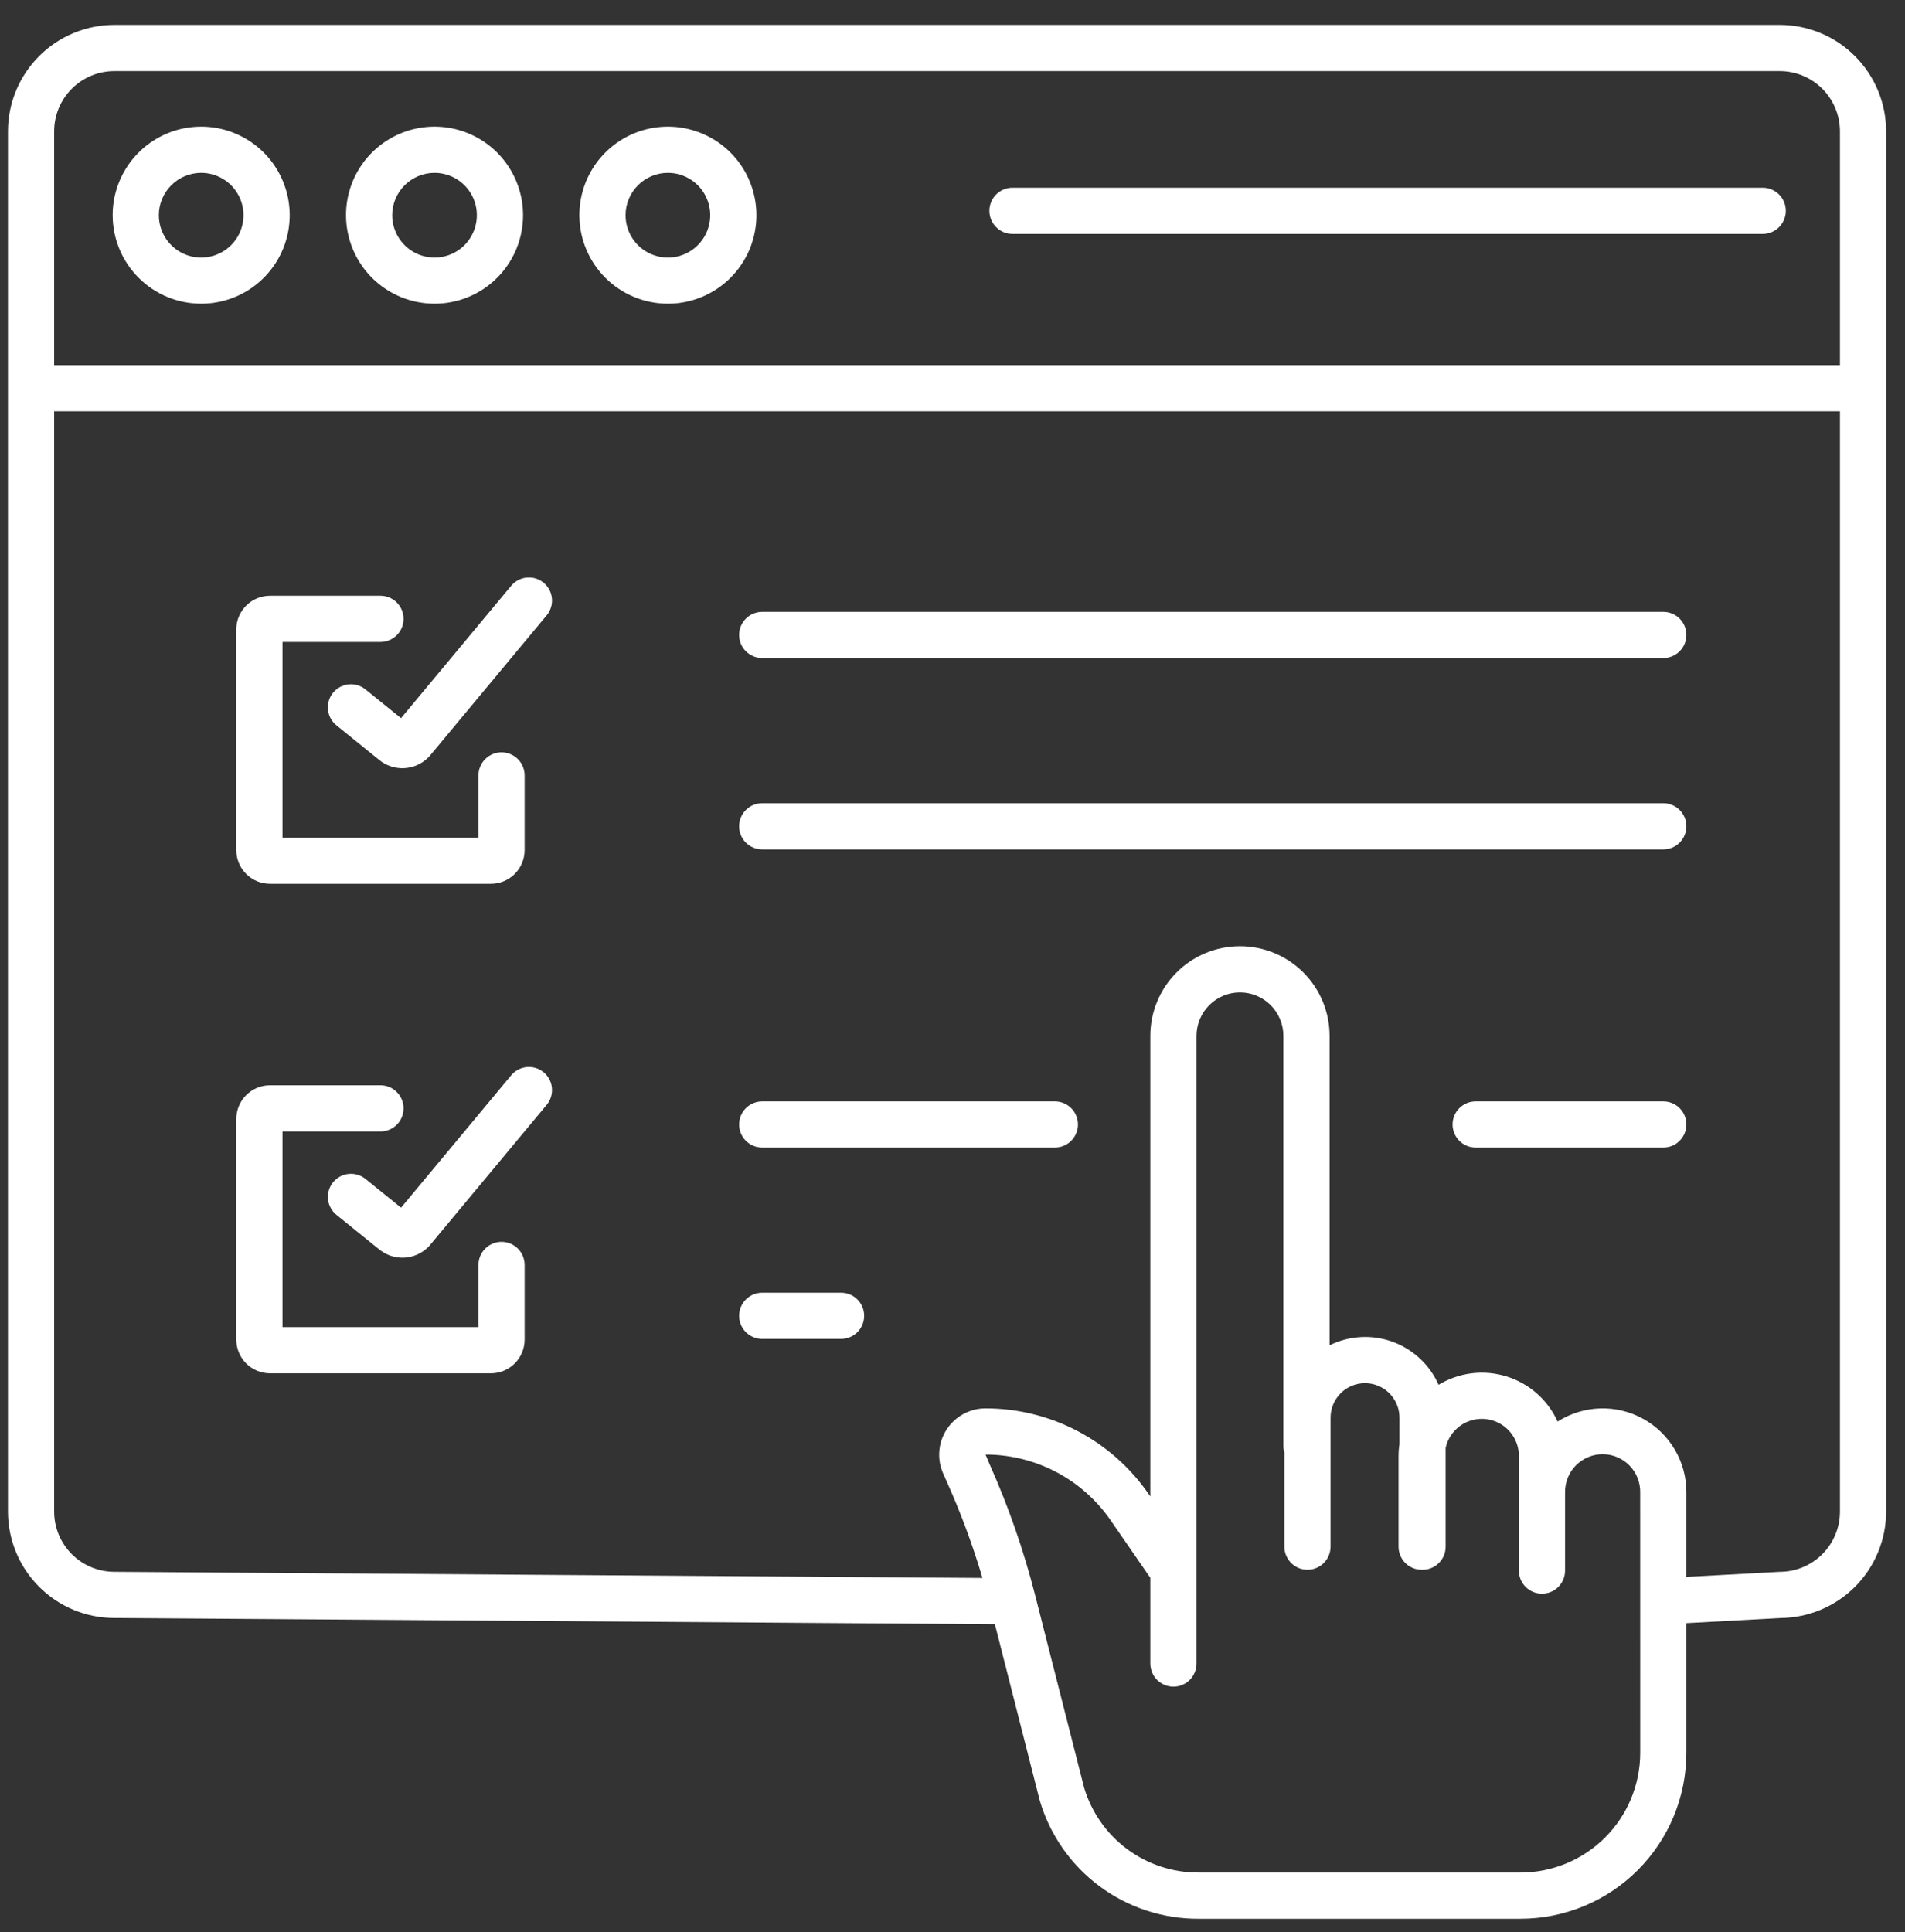
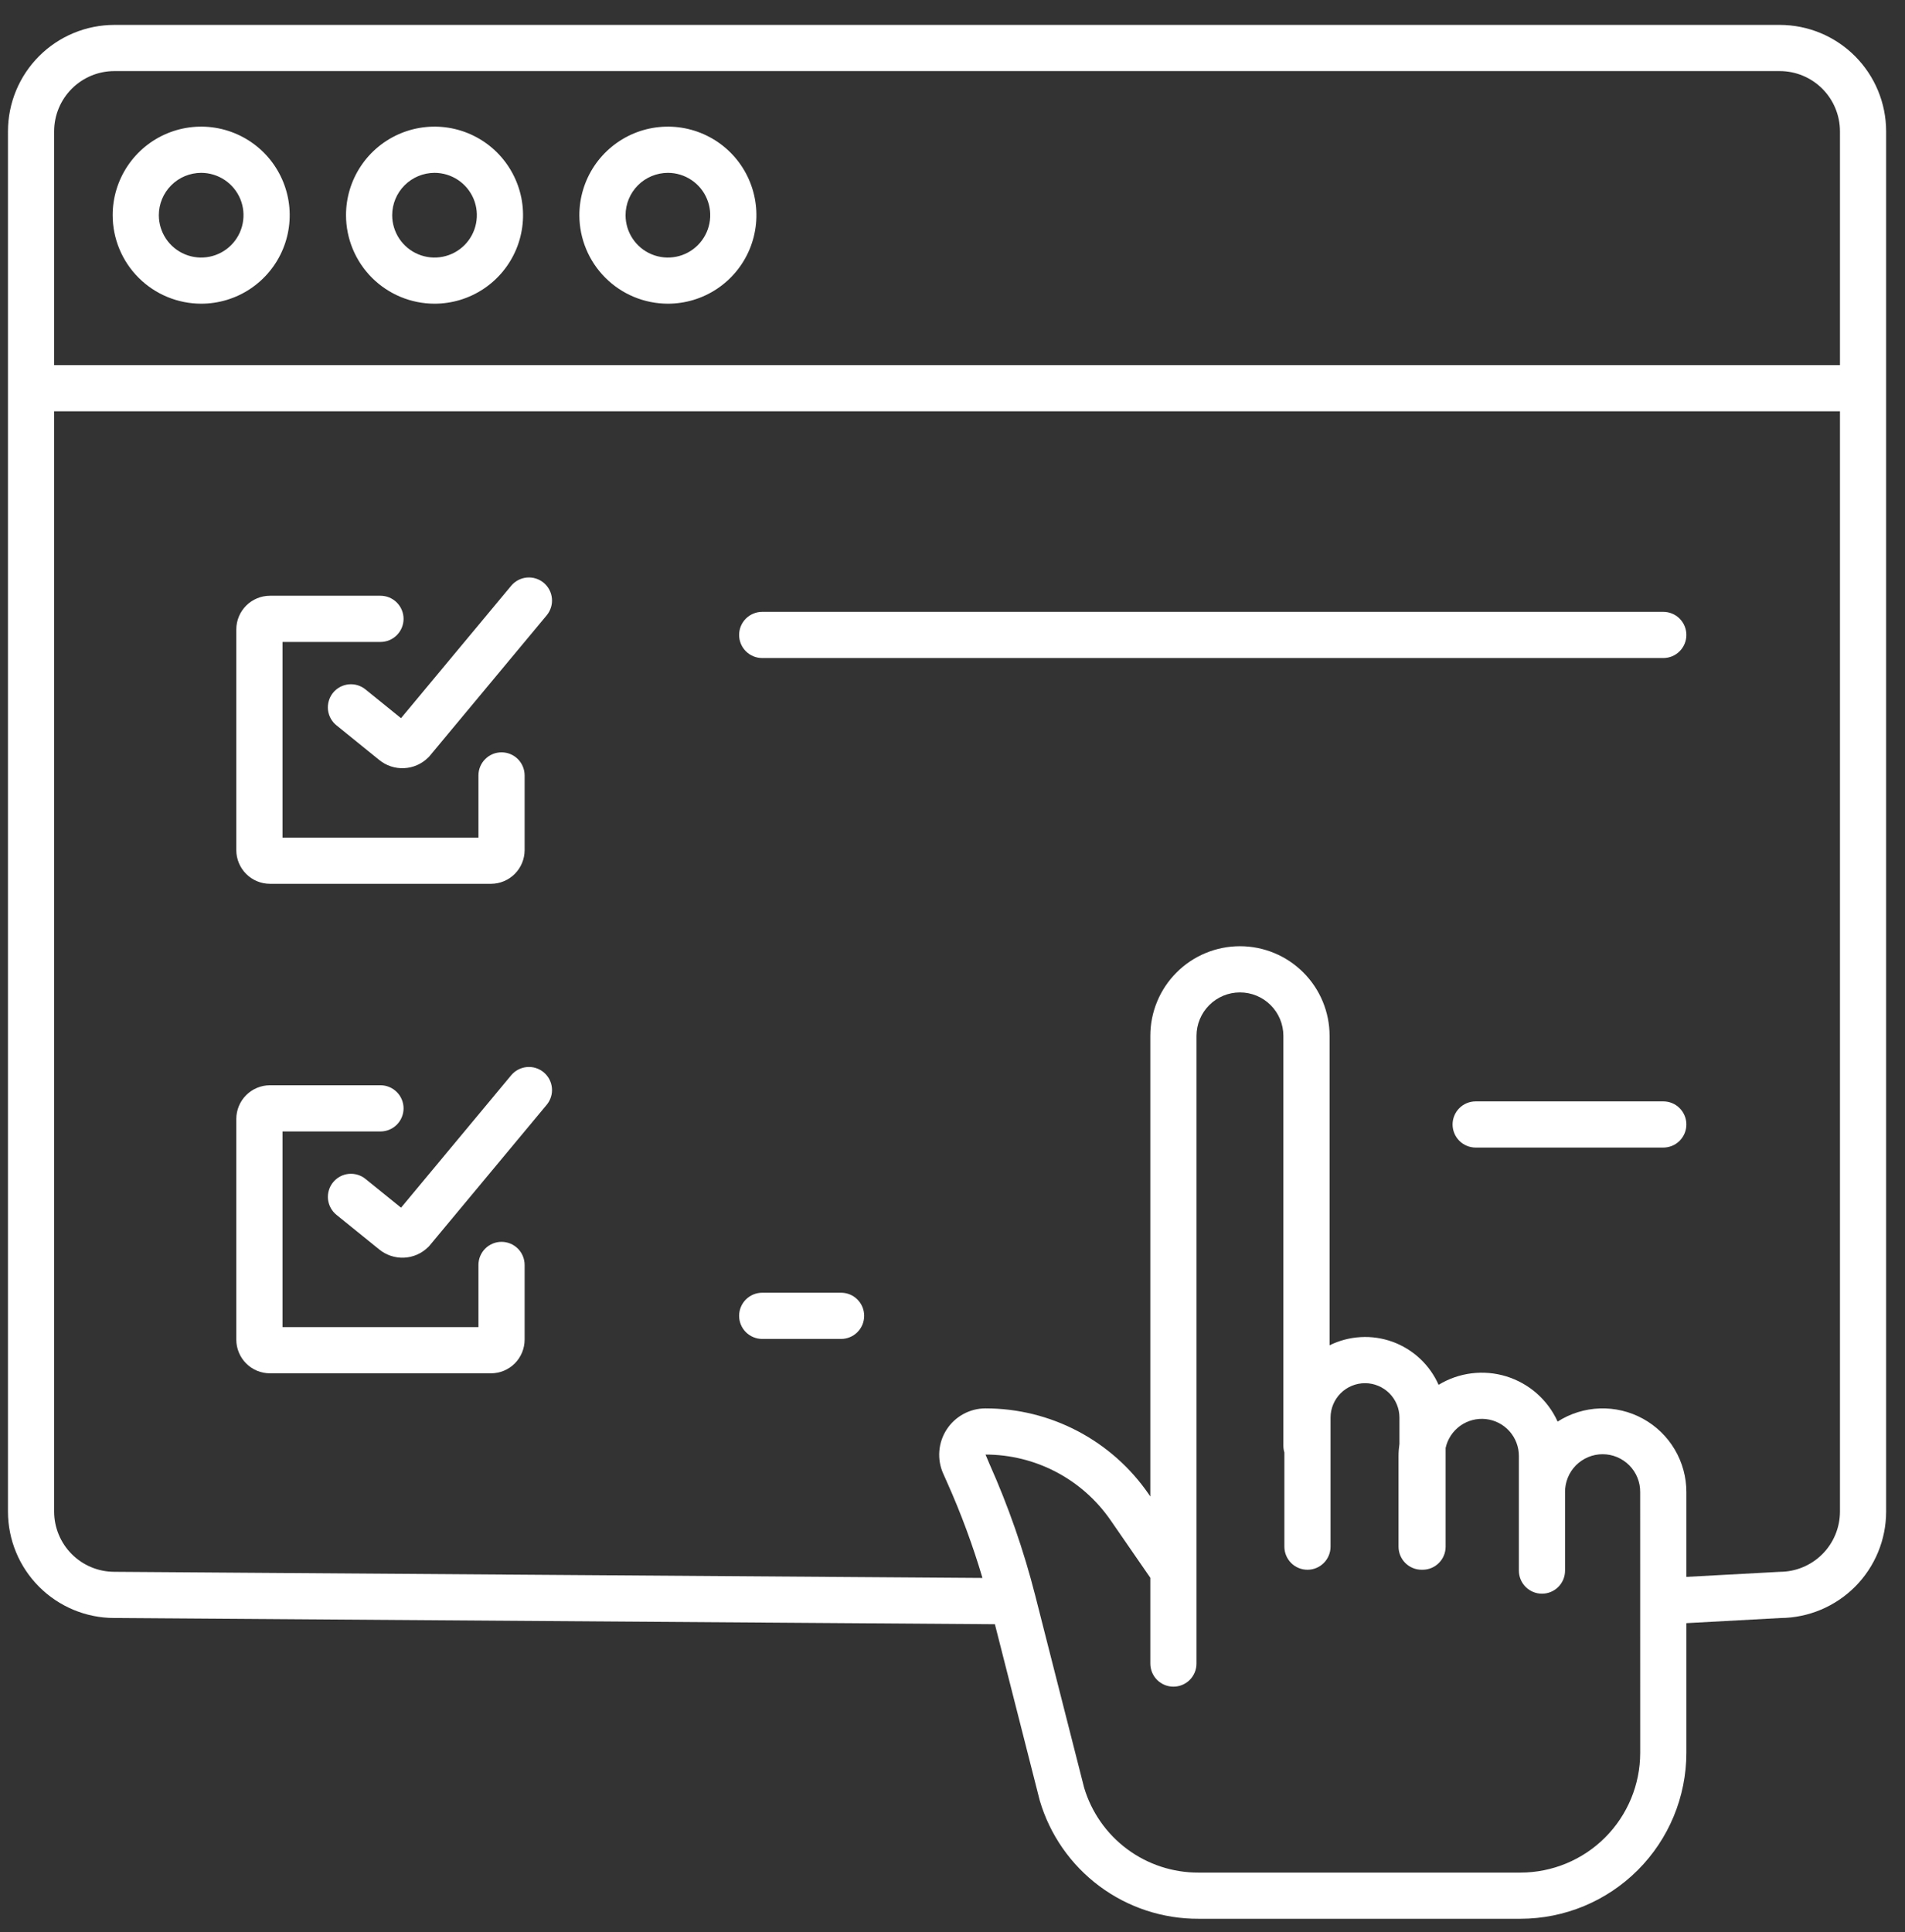
<svg xmlns="http://www.w3.org/2000/svg" width="71" height="72" viewBox="0 0 71 72" fill="none">
  <rect x="0" y="0" width="71" height="72" fill="#333333" stroke="none" />
  <path d="M10.062 32.934H18.299C18.631 32.934 18.95 32.801 19.185 32.566C19.42 32.331 19.552 32.013 19.553 31.68V28.895C19.553 28.667 19.462 28.448 19.301 28.287C19.139 28.125 18.921 28.035 18.692 28.035C18.464 28.035 18.245 28.125 18.084 28.287C17.922 28.448 17.832 28.667 17.832 28.895V31.213H10.529V23.922H14.18C14.408 23.922 14.627 23.831 14.789 23.669C14.95 23.508 15.041 23.289 15.041 23.061C15.041 22.833 14.95 22.614 14.789 22.452C14.627 22.291 14.408 22.2 14.18 22.2H10.062C9.729 22.201 9.41 22.333 9.175 22.568C8.94 22.803 8.808 23.121 8.807 23.454V31.68C8.808 32.013 8.94 32.331 9.175 32.566C9.41 32.801 9.729 32.934 10.062 32.934Z" fill="white" />
  <path d="M20.264 21.717C20.177 21.645 20.077 21.59 19.969 21.557C19.861 21.523 19.747 21.512 19.635 21.522C19.522 21.532 19.413 21.564 19.313 21.617C19.213 21.67 19.124 21.741 19.052 21.828L14.946 26.762L13.629 25.696C13.541 25.623 13.44 25.569 13.331 25.535C13.222 25.502 13.107 25.491 12.994 25.502C12.881 25.514 12.771 25.547 12.671 25.601C12.57 25.655 12.482 25.729 12.41 25.817C12.339 25.906 12.285 26.008 12.254 26.117C12.222 26.227 12.212 26.341 12.224 26.454C12.237 26.567 12.272 26.677 12.327 26.777C12.383 26.876 12.457 26.964 12.546 27.034L14.13 28.316C14.39 28.53 14.72 28.64 15.057 28.625C15.394 28.61 15.713 28.471 15.953 28.235L15.988 28.202L20.375 22.93C20.447 22.843 20.502 22.742 20.535 22.634C20.569 22.527 20.581 22.413 20.57 22.3C20.56 22.188 20.528 22.078 20.475 21.978C20.422 21.878 20.351 21.79 20.264 21.717Z" fill="white" />
  <path d="M61.992 22.8H28.408C28.18 22.8 27.961 22.891 27.799 23.052C27.638 23.213 27.547 23.432 27.547 23.661C27.547 23.889 27.638 24.108 27.799 24.269C27.961 24.431 28.18 24.521 28.408 24.521H61.992C62.22 24.521 62.439 24.431 62.6 24.269C62.761 24.108 62.852 23.889 62.852 23.661C62.852 23.432 62.761 23.213 62.6 23.052C62.439 22.891 62.22 22.8 61.992 22.8Z" fill="white" />
-   <path d="M61.992 29.931H28.408C28.18 29.931 27.961 30.021 27.799 30.183C27.638 30.344 27.547 30.563 27.547 30.791C27.547 31.02 27.638 31.238 27.799 31.4C27.961 31.561 28.18 31.652 28.408 31.652H61.992C62.22 31.652 62.439 31.561 62.6 31.4C62.761 31.238 62.852 31.02 62.852 30.791C62.852 30.563 62.761 30.344 62.6 30.183C62.439 30.021 62.22 29.931 61.992 29.931Z" fill="white" />
  <path d="M18.692 46.276C18.464 46.276 18.245 46.367 18.084 46.528C17.922 46.69 17.832 46.909 17.832 47.137V49.454H10.529V42.163H14.18C14.408 42.163 14.627 42.072 14.789 41.911C14.95 41.749 15.041 41.53 15.041 41.302C15.041 41.074 14.95 40.855 14.789 40.694C14.627 40.532 14.408 40.441 14.18 40.441H10.062C9.729 40.442 9.41 40.574 9.175 40.809C8.94 41.044 8.808 41.363 8.807 41.695V49.922C8.808 50.254 8.94 50.573 9.175 50.808C9.41 51.043 9.729 51.175 10.062 51.175H18.299C18.631 51.175 18.95 51.043 19.185 50.808C19.42 50.573 19.552 50.254 19.553 49.922V47.137C19.553 46.909 19.462 46.69 19.301 46.528C19.139 46.367 18.921 46.276 18.692 46.276Z" fill="white" />
  <path d="M20.264 39.958C20.177 39.886 20.077 39.832 19.969 39.798C19.861 39.764 19.747 39.753 19.635 39.763C19.522 39.773 19.413 39.806 19.313 39.858C19.213 39.911 19.124 39.983 19.052 40.069L14.947 45.003L13.629 43.937C13.541 43.864 13.44 43.81 13.331 43.777C13.223 43.744 13.108 43.733 12.995 43.744C12.882 43.755 12.772 43.789 12.672 43.843C12.572 43.897 12.483 43.971 12.412 44.059C12.34 44.147 12.287 44.249 12.255 44.358C12.223 44.468 12.213 44.582 12.225 44.695C12.238 44.808 12.273 44.918 12.328 45.017C12.383 45.117 12.457 45.204 12.546 45.275L14.13 46.556C14.39 46.77 14.72 46.88 15.057 46.866C15.394 46.851 15.713 46.712 15.953 46.476L15.988 46.443L20.375 41.17C20.447 41.084 20.502 40.983 20.535 40.875C20.569 40.767 20.581 40.654 20.57 40.541C20.56 40.429 20.528 40.319 20.475 40.219C20.422 40.119 20.351 40.031 20.264 39.958Z" fill="white" />
  <path d="M61.992 41.042H54.999C54.771 41.042 54.552 41.132 54.39 41.294C54.229 41.455 54.138 41.674 54.138 41.902C54.138 42.13 54.229 42.349 54.39 42.511C54.552 42.672 54.771 42.763 54.999 42.763H61.992C62.22 42.763 62.439 42.672 62.6 42.511C62.761 42.349 62.852 42.13 62.852 41.902C62.852 41.674 62.761 41.455 62.6 41.294C62.439 41.132 62.22 41.042 61.992 41.042Z" fill="white" />
-   <path d="M39.315 41.042H28.408C28.18 41.042 27.961 41.132 27.799 41.294C27.638 41.455 27.547 41.674 27.547 41.902C27.547 42.13 27.638 42.349 27.799 42.511C27.961 42.672 28.18 42.763 28.408 42.763H39.315C39.544 42.763 39.762 42.672 39.924 42.511C40.085 42.349 40.176 42.13 40.176 41.902C40.176 41.674 40.085 41.455 39.924 41.294C39.762 41.132 39.544 41.042 39.315 41.042Z" fill="white" />
  <path d="M31.348 48.172H28.408C28.18 48.172 27.961 48.263 27.799 48.424C27.638 48.586 27.547 48.805 27.547 49.033C27.547 49.261 27.638 49.48 27.799 49.642C27.961 49.803 28.18 49.894 28.408 49.894H31.348C31.576 49.894 31.795 49.803 31.956 49.642C32.118 49.48 32.208 49.261 32.208 49.033C32.208 48.805 32.118 48.586 31.956 48.424C31.795 48.263 31.576 48.172 31.348 48.172Z" fill="white" />
  <path d="M66.333 0.928H4.261C3.21 0.929 2.202 1.347 1.459 2.09C0.716 2.833 0.298 3.84 0.297 4.891V56.33C0.298 57.38 0.715 58.386 1.457 59.129C2.199 59.872 3.205 60.291 4.255 60.293L37.08 60.525L38.743 67.059C38.746 67.071 38.749 67.083 38.752 67.094C39.128 68.371 39.909 69.491 40.976 70.286C42.044 71.081 43.341 71.507 44.672 71.501H56.672C58.311 71.499 59.882 70.847 61.04 69.688C62.199 68.529 62.85 66.958 62.852 65.319V60.485L66.358 60.294C67.404 60.286 68.405 59.865 69.143 59.123C69.881 58.38 70.296 57.377 70.297 56.33V4.891C70.296 3.84 69.877 2.833 69.134 2.09C68.391 1.347 67.384 0.929 66.333 0.928ZM4.261 2.649H66.333C66.927 2.649 67.497 2.886 67.918 3.306C68.338 3.727 68.575 4.297 68.576 4.891V13.605H2.018V4.891C2.019 4.297 2.255 3.727 2.676 3.306C3.096 2.886 3.666 2.649 4.261 2.649ZM61.131 65.319C61.13 66.501 60.66 67.635 59.824 68.471C58.988 69.308 57.854 69.778 56.672 69.78H44.672C43.714 69.784 42.782 69.478 42.013 68.908C41.244 68.338 40.68 67.534 40.406 66.617L38.584 59.458C38.155 57.772 37.582 56.126 36.872 54.538L36.731 54.203C37.648 54.203 38.552 54.426 39.364 54.852C40.176 55.279 40.872 55.896 41.393 56.651L42.873 58.795V61.991C42.873 62.219 42.964 62.438 43.125 62.6C43.287 62.761 43.506 62.852 43.734 62.852C43.962 62.852 44.181 62.761 44.342 62.6C44.504 62.438 44.594 62.219 44.594 61.991V38.6C44.594 38.17 44.765 37.759 45.069 37.455C45.372 37.151 45.784 36.981 46.213 36.981C46.643 36.981 47.054 37.151 47.358 37.455C47.662 37.759 47.832 38.17 47.832 38.6V53.877C47.832 53.962 47.845 54.045 47.869 54.126V57.634C47.869 57.862 47.96 58.081 48.121 58.243C48.282 58.404 48.501 58.495 48.73 58.495C48.958 58.495 49.177 58.404 49.338 58.243C49.5 58.081 49.59 57.862 49.59 57.634V52.827C49.59 52.487 49.726 52.16 49.966 51.919C50.207 51.679 50.534 51.543 50.874 51.543C51.215 51.543 51.541 51.679 51.782 51.919C52.023 52.16 52.158 52.487 52.158 52.827V53.803C52.136 53.953 52.124 54.104 52.124 54.256V57.635C52.124 57.863 52.215 58.082 52.376 58.243C52.538 58.405 52.757 58.495 52.985 58.495H53.002C53.002 58.495 53.013 58.495 53.019 58.495C53.247 58.495 53.466 58.405 53.627 58.243C53.789 58.082 53.879 57.863 53.879 57.635V53.956C53.952 53.624 54.146 53.33 54.423 53.131C54.7 52.933 55.04 52.843 55.379 52.88C55.717 52.918 56.03 53.078 56.257 53.332C56.484 53.586 56.61 53.915 56.609 54.256V58.527C56.609 58.755 56.7 58.974 56.861 59.135C57.023 59.297 57.242 59.387 57.47 59.387C57.698 59.387 57.917 59.297 58.078 59.135C58.24 58.974 58.33 58.755 58.33 58.527V55.605C58.328 55.42 58.363 55.236 58.433 55.065C58.502 54.893 58.605 54.737 58.735 54.605C58.866 54.474 59.021 54.37 59.191 54.298C59.362 54.227 59.545 54.19 59.73 54.19C59.916 54.19 60.099 54.227 60.27 54.298C60.44 54.37 60.595 54.474 60.725 54.605C60.856 54.737 60.959 54.893 61.028 55.065C61.098 55.236 61.132 55.42 61.13 55.605L61.131 65.319ZM66.333 58.573C66.317 58.573 66.302 58.573 66.286 58.575L62.852 58.761V55.605C62.853 55.045 62.703 54.496 62.418 54.014C62.133 53.532 61.724 53.136 61.233 52.867C60.742 52.597 60.187 52.465 59.628 52.484C59.068 52.503 58.524 52.673 58.053 52.974C57.872 52.574 57.608 52.218 57.279 51.927C56.95 51.637 56.563 51.42 56.143 51.29C55.724 51.161 55.282 51.122 54.846 51.176C54.411 51.23 53.992 51.376 53.617 51.604C53.453 51.235 53.217 50.902 52.922 50.627C52.627 50.351 52.279 50.138 51.9 50C51.52 49.863 51.117 49.803 50.713 49.826C50.31 49.849 49.916 49.952 49.554 50.131V38.6C49.554 37.714 49.202 36.864 48.575 36.238C47.949 35.611 47.099 35.26 46.214 35.26C45.328 35.26 44.478 35.611 43.852 36.238C43.225 36.864 42.873 37.714 42.873 38.6V55.765L42.81 55.673C42.131 54.688 41.223 53.884 40.164 53.328C39.105 52.772 37.927 52.482 36.731 52.482C36.443 52.482 36.16 52.554 35.906 52.692C35.653 52.83 35.438 53.028 35.282 53.27C35.125 53.512 35.031 53.789 35.009 54.077C34.987 54.364 35.037 54.652 35.155 54.915L35.3 55.24C35.817 56.397 36.257 57.586 36.617 58.801L4.26 58.572C3.666 58.571 3.096 58.335 2.676 57.914C2.256 57.494 2.019 56.925 2.018 56.33V15.326H68.576V56.33C68.575 56.925 68.338 57.495 67.918 57.915C67.497 58.335 66.927 58.572 66.333 58.572L66.333 58.573Z" fill="white" />
  <path d="M7.498 11.317C8.15 11.317 8.788 11.124 9.331 10.761C9.873 10.399 10.296 9.884 10.546 9.281C10.796 8.678 10.861 8.015 10.734 7.375C10.606 6.735 10.292 6.147 9.831 5.685C9.369 5.224 8.781 4.91 8.141 4.782C7.502 4.655 6.838 4.72 6.235 4.97C5.632 5.22 5.117 5.643 4.755 6.185C4.392 6.728 4.199 7.366 4.199 8.018C4.2 8.893 4.547 9.732 5.166 10.35C5.785 10.969 6.623 11.316 7.498 11.317ZM7.498 6.441C7.81 6.441 8.115 6.534 8.374 6.707C8.634 6.881 8.836 7.127 8.956 7.415C9.075 7.704 9.106 8.021 9.045 8.327C8.985 8.633 8.834 8.914 8.614 9.135C8.393 9.356 8.112 9.506 7.806 9.567C7.5 9.628 7.182 9.597 6.894 9.477C6.606 9.358 6.359 9.155 6.186 8.896C6.013 8.636 5.92 8.331 5.92 8.019C5.92 7.601 6.087 7.2 6.383 6.904C6.678 6.608 7.079 6.442 7.498 6.441Z" fill="white" />
  <path d="M16.195 11.317C16.848 11.317 17.485 11.124 18.028 10.761C18.57 10.399 18.993 9.884 19.243 9.281C19.493 8.678 19.558 8.015 19.431 7.375C19.303 6.735 18.989 6.147 18.528 5.685C18.067 5.224 17.479 4.91 16.839 4.782C16.199 4.655 15.535 4.72 14.932 4.97C14.33 5.22 13.814 5.643 13.452 6.185C13.089 6.728 12.896 7.366 12.896 8.018C12.897 8.893 13.245 9.732 13.863 10.35C14.482 10.969 15.32 11.316 16.195 11.317ZM16.195 6.441C16.507 6.441 16.812 6.534 17.072 6.707C17.331 6.881 17.533 7.127 17.653 7.415C17.772 7.704 17.803 8.021 17.742 8.327C17.682 8.633 17.531 8.914 17.311 9.135C17.09 9.356 16.809 9.506 16.503 9.567C16.197 9.628 15.88 9.597 15.591 9.477C15.303 9.358 15.056 9.155 14.883 8.896C14.71 8.636 14.617 8.331 14.617 8.019C14.617 7.601 14.784 7.2 15.08 6.904C15.376 6.608 15.777 6.442 16.195 6.441Z" fill="white" />
  <path d="M24.893 11.317C25.545 11.317 26.183 11.124 26.726 10.761C27.268 10.399 27.691 9.884 27.941 9.281C28.19 8.678 28.256 8.015 28.128 7.375C28.001 6.735 27.687 6.147 27.226 5.685C26.764 5.224 26.176 4.91 25.536 4.782C24.896 4.655 24.233 4.72 23.63 4.97C23.027 5.22 22.512 5.643 22.149 6.185C21.787 6.728 21.593 7.366 21.593 8.018C21.594 8.893 21.942 9.732 22.561 10.35C23.179 10.969 24.018 11.316 24.893 11.317ZM24.893 6.441C25.205 6.441 25.51 6.534 25.769 6.707C26.029 6.881 26.231 7.127 26.35 7.415C26.47 7.704 26.501 8.021 26.44 8.327C26.379 8.633 26.229 8.914 26.008 9.135C25.788 9.356 25.507 9.506 25.201 9.567C24.894 9.628 24.577 9.597 24.289 9.477C24 9.358 23.754 9.155 23.581 8.896C23.407 8.636 23.315 8.331 23.315 8.019C23.315 7.601 23.482 7.2 23.777 6.904C24.073 6.608 24.474 6.442 24.893 6.441Z" fill="white" />
-   <path d="M37.735 8.717H65.697C65.925 8.717 66.144 8.626 66.306 8.464C66.467 8.303 66.558 8.084 66.558 7.856C66.558 7.628 66.467 7.409 66.306 7.247C66.144 7.086 65.925 6.995 65.697 6.995H37.735C37.507 6.995 37.288 7.086 37.127 7.247C36.965 7.409 36.875 7.628 36.875 7.856C36.875 8.084 36.965 8.303 37.127 8.464C37.288 8.626 37.507 8.717 37.735 8.717Z" fill="white" />
</svg>